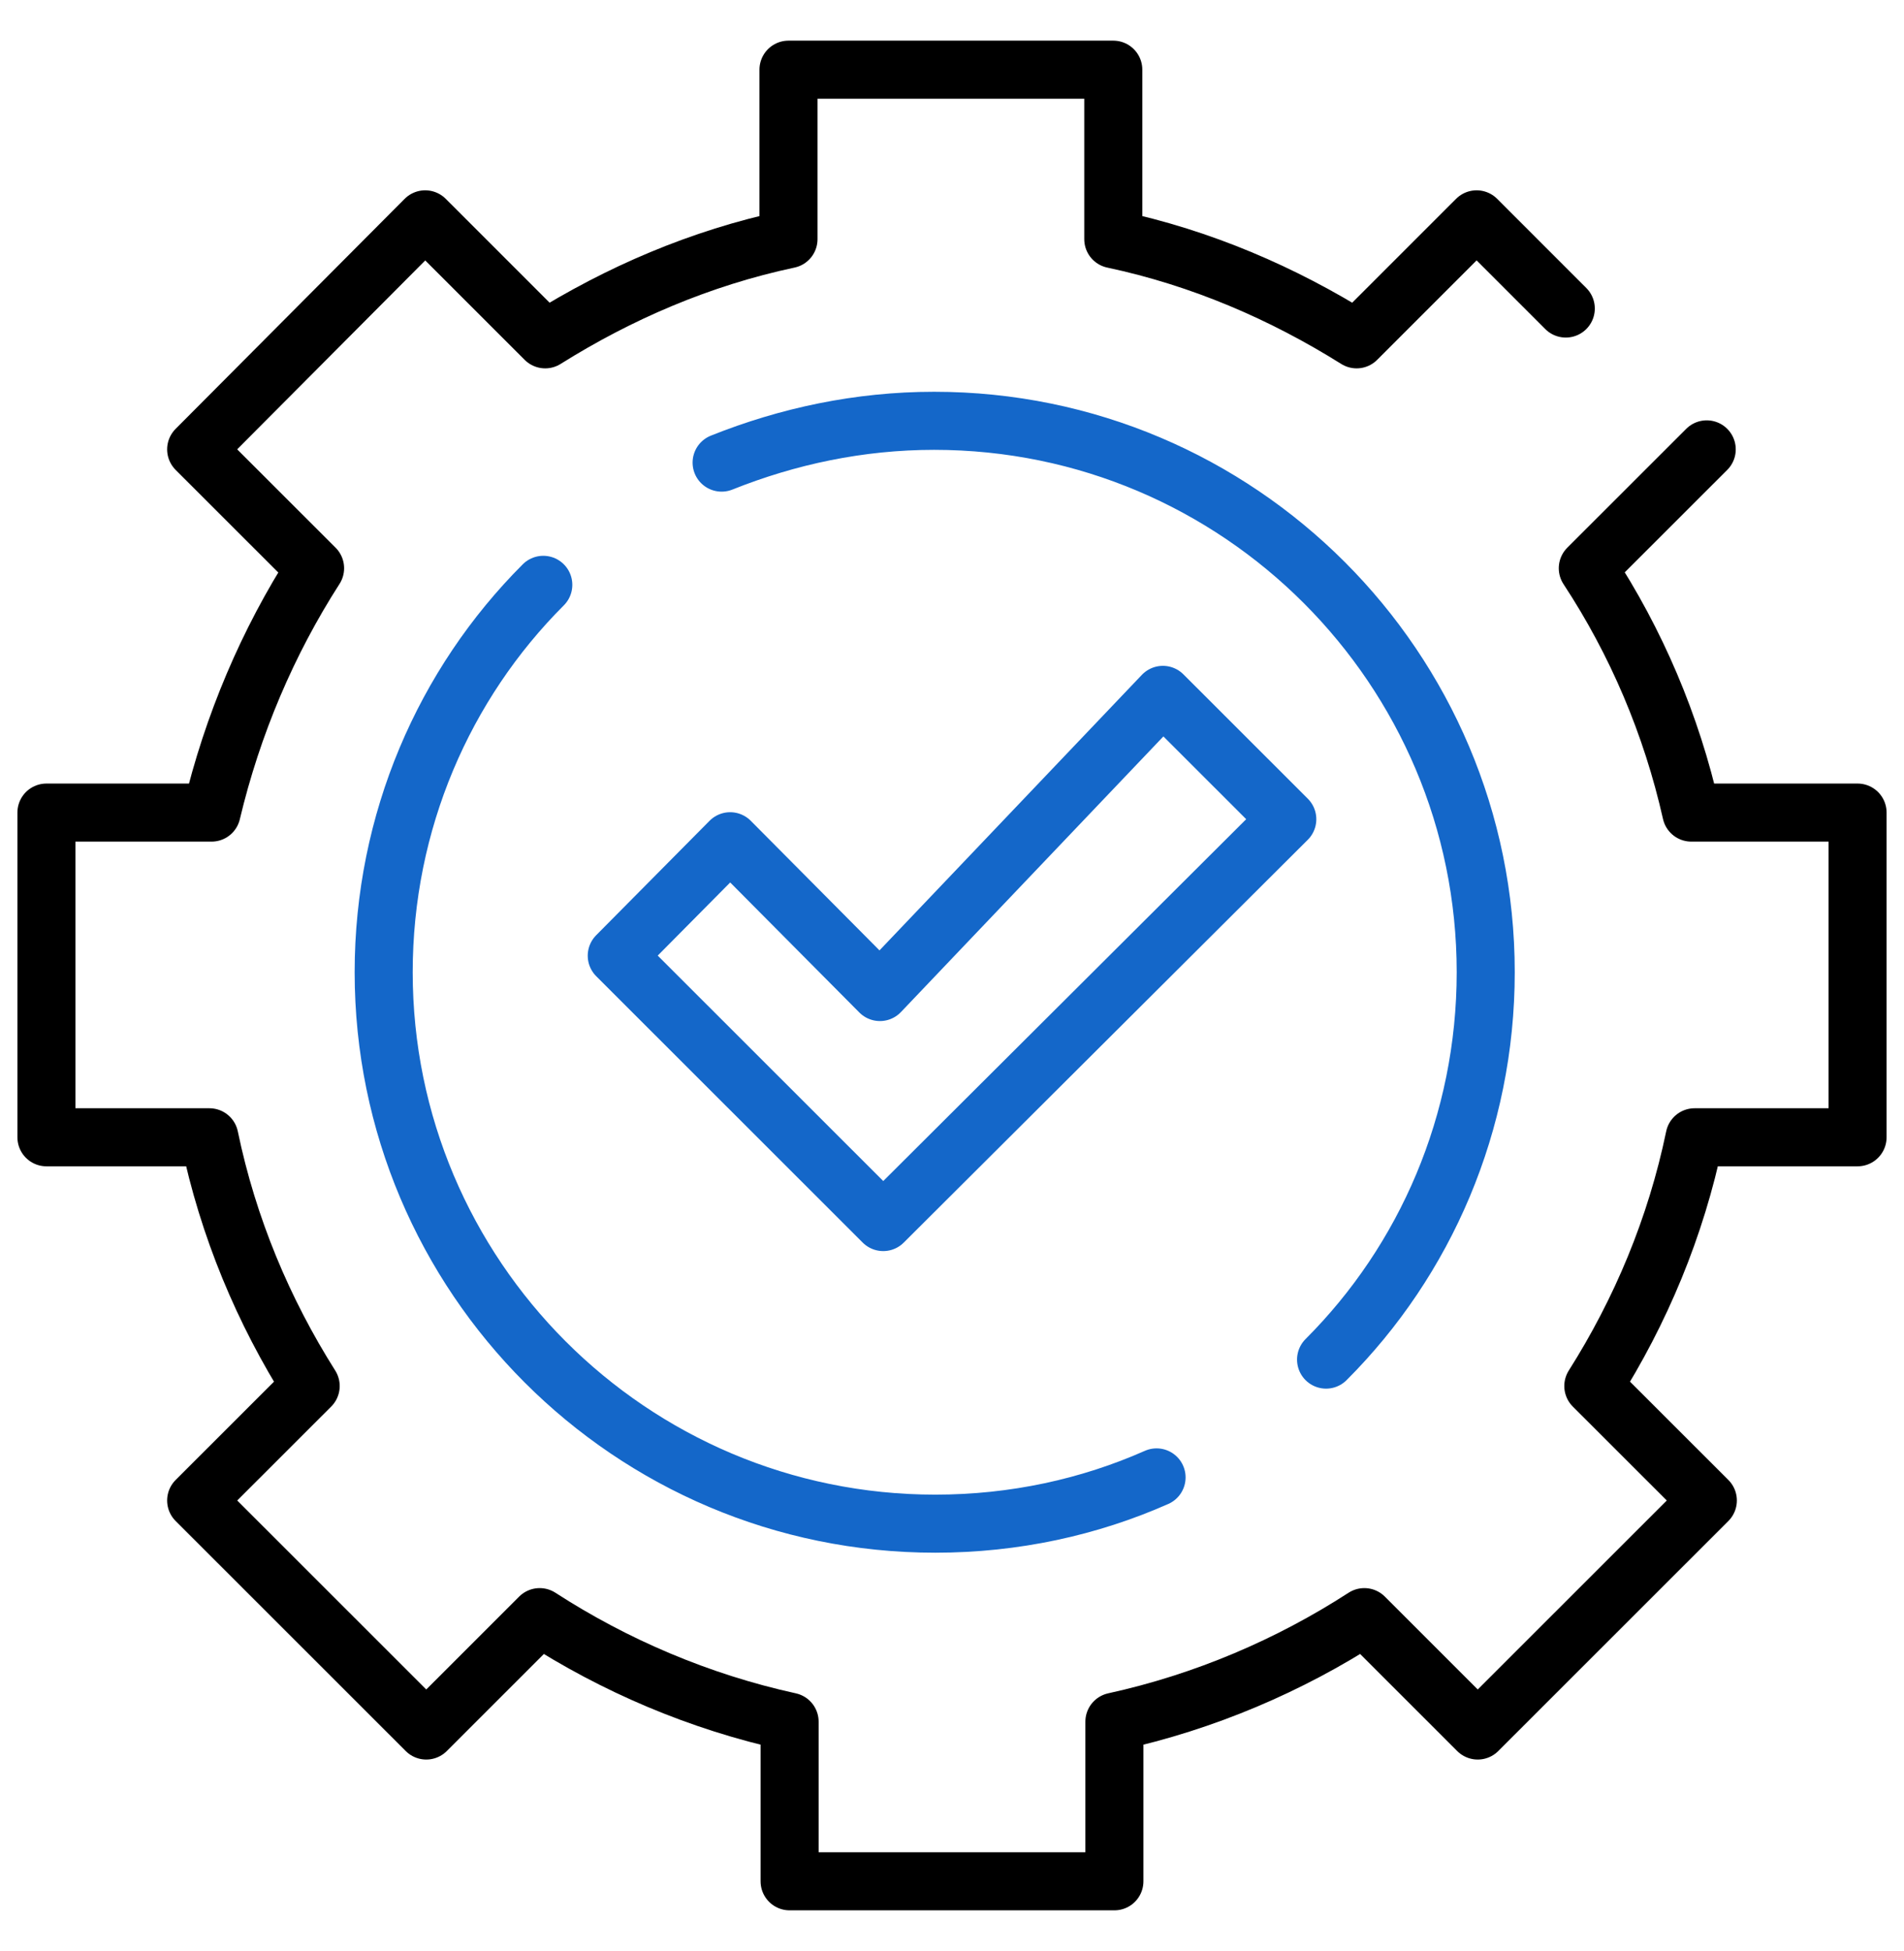
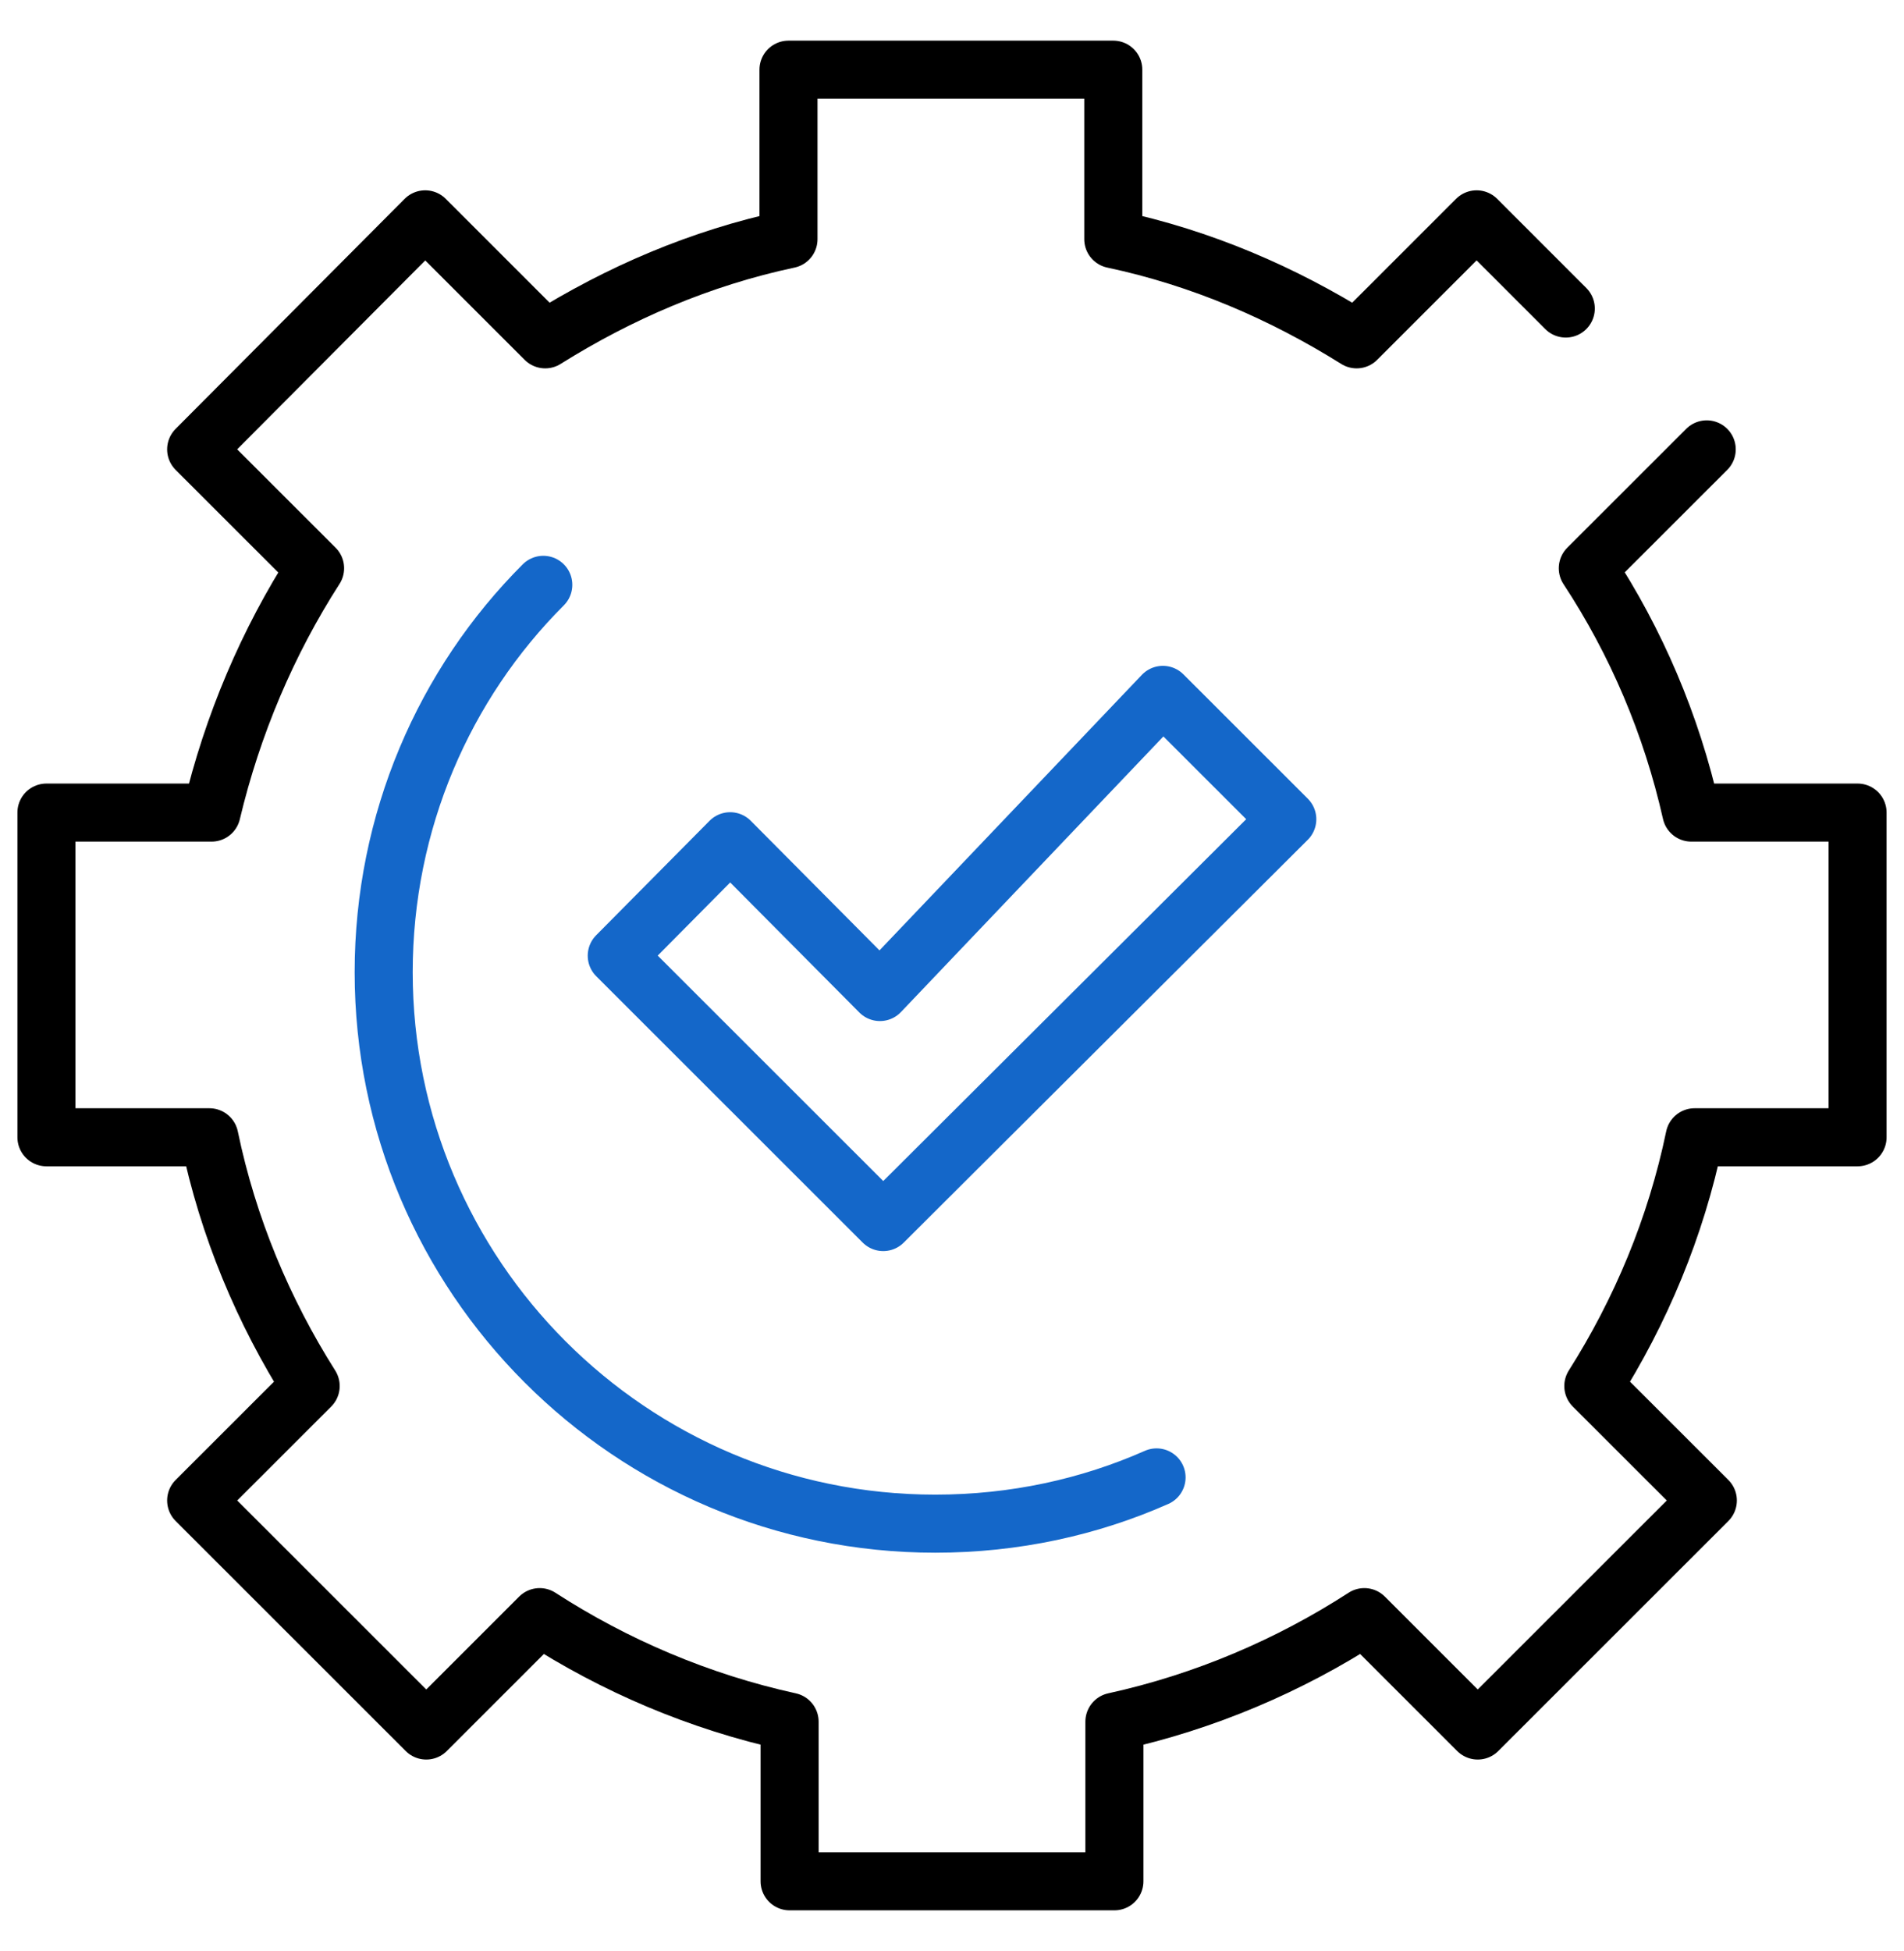
<svg xmlns="http://www.w3.org/2000/svg" width="41" height="42" viewBox="0 0 41 42" fill="none">
  <path d="M18.948 21.356L15.723 18.11L13.281 20.574L19.019 26.308L27.72 17.636L25.041 14.959L18.948 21.356Z" stroke="#1467C9" stroke-width="1.25" stroke-linecap="round" stroke-linejoin="round" />
-   <path d="M28.555 29.269C30.689 27.137 31.993 24.175 31.993 20.929C31.993 14.39 26.682 9.059 20.115 9.059C18.503 9.059 16.962 9.39 15.539 9.959" stroke="#1467C9" stroke-width="1.25" stroke-linecap="round" stroke-linejoin="round" />
  <path d="M11.699 12.59C9.566 14.722 8.262 17.684 8.262 20.93C8.262 27.47 13.572 32.801 20.14 32.801C21.846 32.801 23.459 32.445 24.905 31.805" stroke="#1467C9" stroke-width="1.25" stroke-linecap="round" stroke-linejoin="round" />
  <path d="M33.717 6.642L31.797 4.722L29.213 7.305C27.624 6.31 25.87 5.552 23.973 5.149V1.5H16.979V5.149C15.083 5.552 13.328 6.31 11.74 7.305L9.156 4.722L4.224 9.674L6.785 12.233C5.765 13.821 5.007 15.598 4.556 17.493H1V24.483H4.509C4.912 26.426 5.671 28.227 6.69 29.838L4.224 32.302L9.179 37.254L11.621 34.813C13.233 35.856 15.059 36.638 17.003 37.064V40.5H23.997V37.064C25.941 36.638 27.767 35.856 29.379 34.813L31.821 37.254L36.776 32.302L34.31 29.838C35.33 28.227 36.088 26.426 36.491 24.483H40V17.493H36.42C35.993 15.598 35.235 13.821 34.191 12.233L36.752 9.674" stroke="black" stroke-width="1.25" stroke-linecap="round" stroke-linejoin="round" />
</svg>